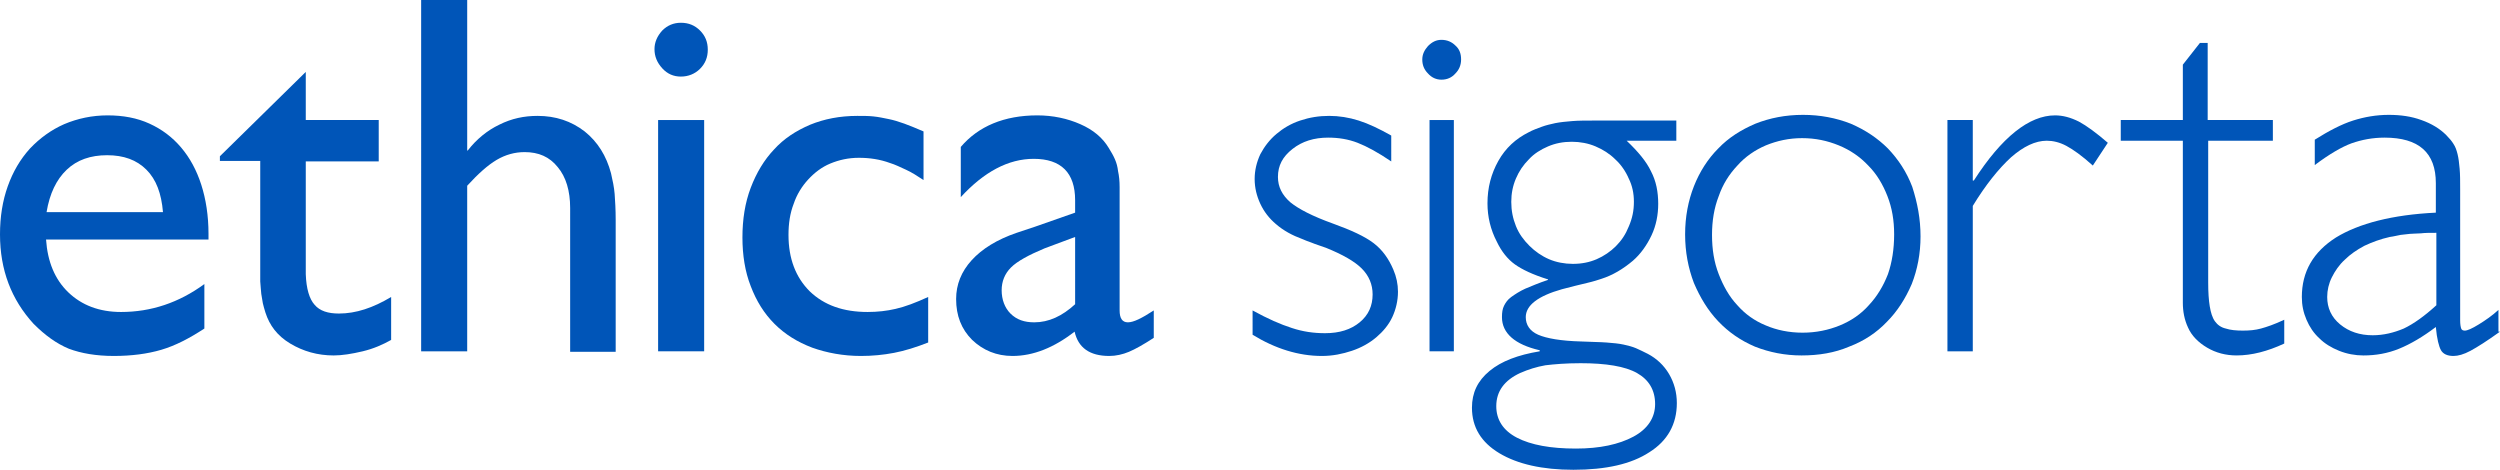
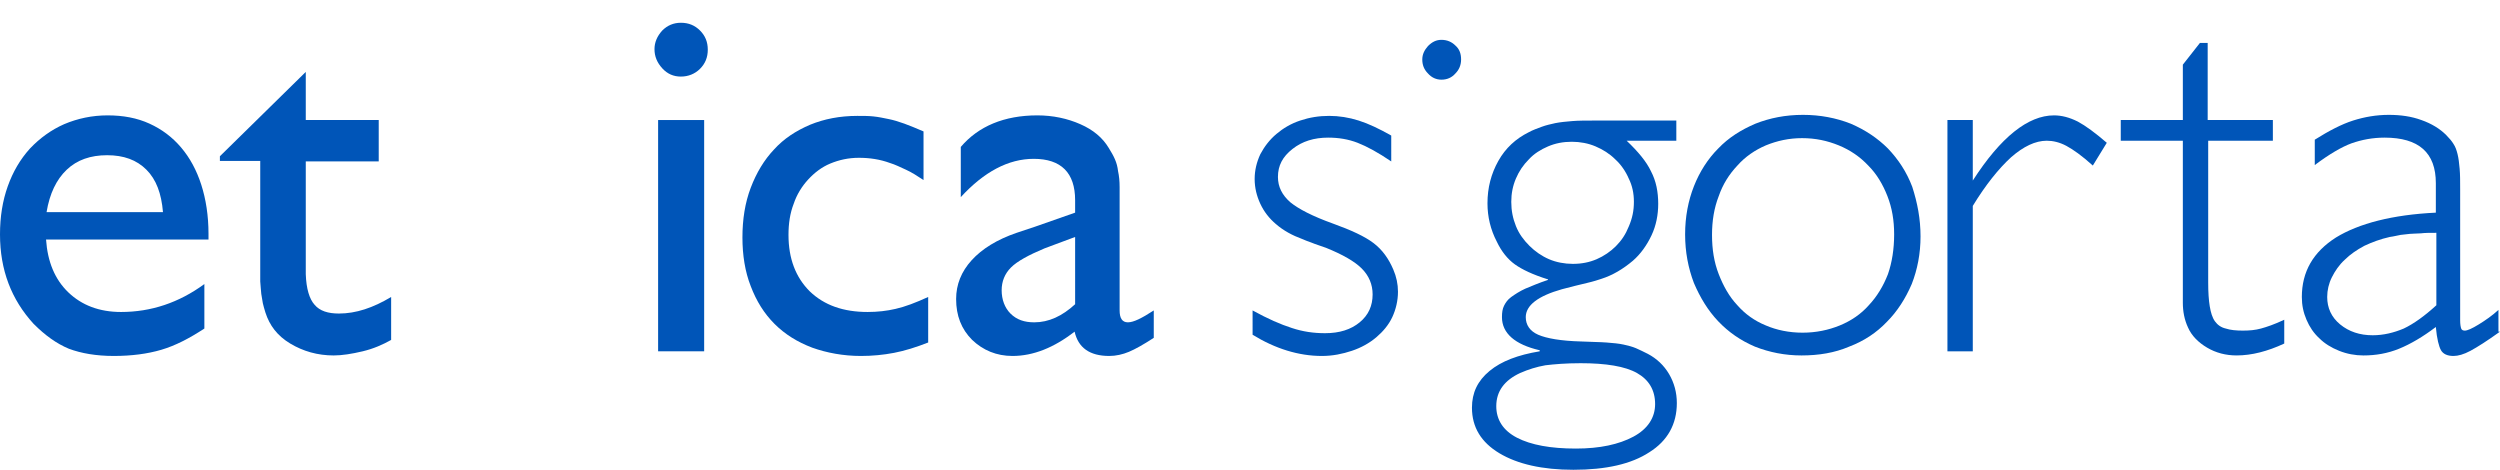
<svg xmlns="http://www.w3.org/2000/svg" version="1.1" id="katman_1" x="0px" y="0px" viewBox="0 0 483.2 90.8" style="enable-background:new 0 0 483.2 90.8;" xml:space="preserve">
  <style type="text/css">
	.st0{fill:#0055B8;}
</style>
  <path class="st0" d="M39.5,63.5c-2.9,1.9-5.6,3.3-8.3,4.1c-2.7,0.8-5.8,1.2-9.2,1.2c-3.4,0-6.3-0.5-8.7-1.4c-2.4-1-4.6-2.6-6.8-4.8  C2.2,57.9,0,52.2,0,45.3c0-3.4,0.5-6.5,1.5-9.3c1-2.8,2.4-5.2,4.3-7.3c1.9-2,4.1-3.6,6.6-4.7c2.6-1.1,5.4-1.7,8.4-1.7  c3,0,5.7,0.5,8.1,1.6c2.4,1.1,4.4,2.6,6.1,4.6c1.7,2,3,4.4,3.9,7.2c0.9,2.8,1.4,6,1.4,9.5v1.1H8.9c0.3,4.3,1.7,7.7,4.3,10.2  c2.6,2.5,6,3.8,10.2,3.8c5.8,0,11.2-1.8,16.1-5.4V63.5z M31.5,41c-0.3-3.6-1.3-6.3-3.2-8.2c-1.9-1.9-4.4-2.8-7.6-2.8  c-3.2,0-5.8,0.9-7.8,2.8c-2,1.9-3.3,4.6-3.9,8.2H31.5z" />
  <path class="st0" d="M59.1,23.2h14.1v8H59.1v19.5V53c0.1,2.8,0.7,4.8,1.7,5.9c1,1.2,2.6,1.7,4.7,1.7c3.3,0,6.6-1.1,10.1-3.2v8.3  c-1.6,0.9-3.4,1.7-5.5,2.2c-2.1,0.5-4,0.8-5.6,0.8c-3.1,0-5.9-0.8-8.4-2.3c-2.5-1.5-4-3.5-4.8-6c-0.2-0.7-0.4-1.3-0.5-1.8  c-0.1-0.5-0.2-1.1-0.3-1.8c-0.1-0.7-0.1-1.5-0.2-2.4c0-0.9,0-2.1,0-3.6V31.1h-7.8v-0.9l16.6-16.3V23.2z" />
-   <path class="st0" d="M90.2,29.1h0.2c1.7-2.2,3.8-3.9,6.1-5c2.4-1.2,4.8-1.7,7.4-1.7c3.5,0,6.5,1,9.1,3c2.5,2,4.2,4.7,5.1,8.1  c0.3,1.3,0.6,2.7,0.7,4c0.1,1.4,0.2,3,0.2,5v25.5h-8.8V40.2c0-3.3-0.8-6-2.4-7.9c-1.6-2-3.7-2.9-6.4-2.9c-1.9,0-3.7,0.5-5.4,1.5  c-1.7,1-3.6,2.7-5.7,5v32h-8.9V0h8.9V29.1z" />
  <path class="st0" d="M131.6,4.4c1.5,0,2.7,0.5,3.7,1.5c1,1,1.5,2.2,1.5,3.7c0,1.5-0.5,2.7-1.5,3.7c-1,1-2.3,1.5-3.7,1.5  c-1.4,0-2.6-0.5-3.6-1.6c-1-1.1-1.5-2.3-1.5-3.7c0-1.3,0.5-2.5,1.5-3.6C129,4.9,130.2,4.4,131.6,4.4z" />
  <rect x="127.2" y="23.2" class="st0" width="8.9" height="44.7" />
  <path class="st0" d="M178.5,34.8c-1.2-0.8-2.3-1.5-3.4-2c-1.1-0.5-2.1-1-3.1-1.3c-1.9-0.7-3.9-1-6-1c-2,0-3.8,0.4-5.5,1.1  c-1.7,0.7-3.1,1.8-4.3,3.1c-1.2,1.3-2.2,2.9-2.8,4.7c-0.7,1.8-1,3.8-1,6c0,4.6,1.4,8.2,4.1,10.9c2.8,2.7,6.5,4,11.2,4  c1.9,0,3.7-0.2,5.4-0.6c1.8-0.4,3.9-1.2,6.3-2.3v8.8c-2.3,0.9-4.5,1.6-6.6,2c-2.1,0.4-4.2,0.6-6.4,0.6c-3.4,0-6.6-0.6-9.4-1.6  c-2.9-1.1-5.3-2.6-7.3-4.6c-2-2-3.5-4.4-4.6-7.3c-1.1-2.8-1.6-6-1.6-9.4c0-3.5,0.5-6.7,1.6-9.6c1.1-2.9,2.6-5.4,4.5-7.4  c1.9-2.1,4.2-3.6,7-4.8c2.7-1.1,5.7-1.7,9.1-1.7c1.1,0,2.2,0,3.1,0.1c1,0.1,1.9,0.3,2.9,0.5c1,0.2,2,0.5,3.1,0.9  c1.1,0.4,2.3,0.9,3.7,1.5V34.8z" />
  <path class="st0" d="M223,65.3c-2,1.3-3.6,2.2-4.8,2.7c-1.2,0.5-2.5,0.8-3.8,0.8c-3.8,0-6-1.6-6.7-4.7c-4,3.1-8,4.7-12,4.7  c-3.1,0-5.7-1.1-7.8-3.1c-2.1-2.1-3.1-4.7-3.1-7.9c0-2.8,1-5.3,3-7.5c2-2.2,4.9-4,8.7-5.3l3.6-1.2l7.7-2.7v-2.4c0-5.3-2.7-8-8-8  c-4.9,0-9.6,2.5-14.1,7.4v-9.7c3.4-4,8.4-6.1,14.8-6.1c3,0,5.8,0.6,8.3,1.7c2.5,1.1,4.3,2.6,5.5,4.6c0.5,0.8,0.9,1.5,1.2,2.2  c0.3,0.7,0.5,1.4,0.6,2.3c0.2,0.9,0.3,1.9,0.3,3.1c0,1.2,0,2.8,0,4.8v17v2c0,1.5,0.5,2.3,1.6,2.3c1.1,0,2.7-0.8,5-2.3V65.3z   M201.9,48c-3.1,1.3-5.3,2.5-6.5,3.7c-1.2,1.2-1.8,2.7-1.8,4.4c0,1.8,0.6,3.4,1.7,4.5c1.2,1.2,2.7,1.7,4.6,1.7  c2.8,0,5.4-1.2,7.9-3.5V45.8L201.9,48z" />
  <path class="st0" d="M278.6,15.4c-1,0-1.9-0.4-2.6-1.2c-0.8-0.8-1.1-1.7-1.1-2.7c0-1,0.4-1.8,1.1-2.6c0.8-0.8,1.6-1.2,2.6-1.2  c1.1,0,2,0.4,2.7,1.1c0.8,0.7,1.1,1.6,1.1,2.7c0,1.1-0.4,2-1.1,2.7C280.6,15,279.7,15.4,278.6,15.4z" />
  <path class="st0" d="M268.9,31.2c-2.5-1.7-4.7-2.9-6.5-3.6c-1.8-0.7-3.7-1-5.7-1c-2.7,0-5,0.7-6.9,2.2c-1.9,1.5-2.8,3.2-2.8,5.4  c0,1.9,0.8,3.5,2.4,4.9c1.6,1.3,4.3,2.7,8.2,4.1c3.6,1.3,6.2,2.5,7.9,3.8c1.7,1.3,2.9,3,3.8,5.1c0.6,1.4,0.9,2.8,0.9,4.3  c0,1.7-0.4,3.4-1.1,4.9c-0.7,1.5-1.8,2.8-3.1,3.9c-1.3,1.1-2.9,2-4.7,2.6c-1.8,0.6-3.7,1-5.8,1c-4.5,0-9-1.4-13.4-4.1V60  c2.9,1.6,5.4,2.7,7.6,3.4c2.1,0.7,4.2,1,6.4,1c2.8,0,5-0.7,6.7-2.1c1.7-1.4,2.5-3.2,2.5-5.4c0-1.9-0.7-3.6-2.1-5  c-1.4-1.4-3.7-2.7-6.9-4c-1.1-0.4-2.1-0.7-2.8-1c-0.8-0.3-1.4-0.5-1.8-0.7c-1.9-0.7-3.6-1.6-5.1-2.9c-1.3-1.1-2.3-2.4-3-3.9  c-0.7-1.5-1.1-3.1-1.1-4.8c0-1.7,0.4-3.3,1.1-4.8c0.8-1.5,1.8-2.8,3.1-3.9c1.3-1.1,2.8-2,4.6-2.6c1.8-0.6,3.6-0.9,5.6-0.9  c1.9,0,3.8,0.3,5.7,0.9c1.9,0.6,4,1.6,6.3,2.9V31.2z" />
-   <rect x="276.3" y="23.2" class="st0" width="4.7" height="44.7" />
  <path class="st0" d="M324.5,27.2h-10.1c2.2,2.1,3.8,4,4.7,5.9c1,1.9,1.4,4,1.4,6.3c0,2.1-0.4,4.2-1.3,6.1c-0.9,1.9-2.1,3.6-3.6,4.9  c-1.9,1.6-3.9,2.8-6.1,3.5c-0.6,0.2-1.5,0.5-2.8,0.8c-1.3,0.3-2.9,0.7-4.8,1.2c-4.6,1.3-7,3.1-7,5.4c0,1.5,0.8,2.7,2.4,3.4  c1.6,0.7,4.4,1.2,8.3,1.3c2,0.1,3.6,0.1,4.9,0.2c1.3,0.1,2.4,0.2,3.3,0.4c0.9,0.2,1.7,0.4,2.4,0.7c0.7,0.3,1.5,0.7,2.3,1.1  c1.7,0.9,3.1,2.2,4.1,3.9c1,1.7,1.5,3.6,1.5,5.6c0,4.1-1.8,7.3-5.3,9.5c-3.5,2.3-8.4,3.4-14.7,3.4c-6,0-10.8-1.1-14.3-3.2  c-3.5-2.1-5.3-5-5.3-8.8c0-2.9,1.1-5.2,3.4-7.1c2.3-1.9,5.5-3.1,9.7-3.8v-0.2c-4.8-1.1-7.3-3.3-7.3-6.4c0-0.9,0.1-1.6,0.4-2.2  c0.3-0.6,0.7-1.2,1.4-1.7c0.7-0.5,1.6-1.1,2.7-1.6c1.2-0.5,2.6-1.1,4.4-1.7V54c-2.9-0.9-5-1.9-6.4-2.9c-1.4-1-2.6-2.5-3.5-4.4  c-1.2-2.3-1.8-4.8-1.8-7.4c0-3,0.7-5.7,2.1-8.2c1.4-2.5,3.4-4.3,5.8-5.5c0.9-0.5,1.8-0.8,2.6-1.1c0.8-0.3,1.7-0.5,2.6-0.7  c1-0.2,2.1-0.3,3.3-0.4c1.2-0.1,2.7-0.1,4.4-0.1h15.7V27.2z M319.9,78.1c0-2.7-1.2-4.7-3.5-6c-2.3-1.3-6-1.9-10.9-1.9  c-2.9,0-5.1,0.2-6.8,0.4c-1.7,0.3-3.3,0.8-4.9,1.5c-3,1.4-4.6,3.5-4.6,6.4c0,2.6,1.3,4.7,4,6.1c2.7,1.4,6.5,2.1,11.4,2.1  c4.6,0,8.3-0.8,11.1-2.3C318.5,82.9,319.9,80.7,319.9,78.1z M315.8,39c0-1.6-0.3-3.1-1-4.5c-0.6-1.4-1.5-2.7-2.6-3.7  c-1.1-1.1-2.4-1.9-3.8-2.5c-1.4-0.6-3-0.9-4.6-0.9c-1.7,0-3.2,0.3-4.6,0.9c-1.4,0.6-2.7,1.4-3.7,2.5c-1.1,1.1-1.9,2.3-2.5,3.7  c-0.6,1.4-0.9,2.9-0.9,4.5c0,1.7,0.3,3.2,0.9,4.7c0.6,1.5,1.5,2.7,2.6,3.8c1.1,1.1,2.4,2,3.8,2.6c1.4,0.6,3,0.9,4.6,0.9  c1.7,0,3.2-0.3,4.6-0.9c1.4-0.6,2.7-1.5,3.7-2.5c1.1-1.1,1.9-2.3,2.5-3.8C315.5,42.2,315.8,40.7,315.8,39z" />
  <path class="st0" d="M371.2,45.7c0,3.3-0.6,6.4-1.7,9.2c-1.2,2.8-2.8,5.3-4.8,7.3c-2,2.1-4.4,3.7-7.3,4.8c-2.8,1.2-5.9,1.7-9.2,1.7  c-3.2,0-6.2-0.6-9-1.7c-2.8-1.2-5.1-2.8-7.1-4.9c-2-2.1-3.5-4.6-4.7-7.4c-1.1-2.9-1.7-6-1.7-9.4c0-3.4,0.6-6.5,1.7-9.3  c1.1-2.8,2.7-5.3,4.7-7.3c2-2.1,4.4-3.6,7.2-4.8c2.8-1.1,5.8-1.7,9.2-1.7c3.3,0,6.4,0.6,9.2,1.7c2.8,1.2,5.2,2.8,7.2,4.8  c2,2.1,3.6,4.5,4.7,7.4C370.6,39.2,371.2,42.3,371.2,45.7z M366.1,45.3c0-2.7-0.4-5.1-1.3-7.4c-0.9-2.3-2.1-4.3-3.7-5.9  c-1.6-1.7-3.5-3-5.7-3.9c-2.2-0.9-4.5-1.4-7.1-1.4c-2.5,0-4.8,0.5-7,1.4c-2.1,0.9-4,2.2-5.5,3.9c-1.6,1.7-2.8,3.6-3.6,5.9  c-0.9,2.3-1.3,4.8-1.3,7.5c0,2.8,0.4,5.3,1.3,7.6c0.9,2.3,2,4.3,3.6,6c1.5,1.7,3.3,3,5.5,3.9c2.1,0.9,4.5,1.4,7.1,1.4  c2.6,0,5-0.5,7.2-1.4c2.2-0.9,4.1-2.2,5.6-3.9c1.6-1.7,2.8-3.7,3.7-6C365.7,50.7,366.1,48.1,366.1,45.3z" />
-   <path class="st0" d="M404.5,32c-2.1-1.9-3.8-3.1-5.1-3.8c-1.3-0.7-2.6-1-3.8-1c-2.2,0-4.5,1.1-6.9,3.2c-2.4,2.2-4.9,5.3-7.4,9.4  v28.1h-4.9V23.2h4.9v11.7h0.2c5.4-8.4,10.7-12.6,15.7-12.6c1.5,0,3,0.4,4.6,1.2c1.5,0.8,3.4,2.2,5.6,4.1L404.5,32z" />
+   <path class="st0" d="M404.5,32c-2.1-1.9-3.8-3.1-5.1-3.8c-1.3-0.7-2.6-1-3.8-1c-2.2,0-4.5,1.1-6.9,3.2c-2.4,2.2-4.9,5.3-7.4,9.4  v28.1h-4.9V23.2h4.9v11.7c5.4-8.4,10.7-12.6,15.7-12.6c1.5,0,3,0.4,4.6,1.2c1.5,0.8,3.4,2.2,5.6,4.1L404.5,32z" />
  <path class="st0" d="M426.8,23.2h12.5v4h-12.5v27.4c0,1.9,0.1,3.4,0.3,4.6c0.2,1.2,0.5,2.2,1,2.9c0.5,0.7,1.2,1.2,2.1,1.4  c0.9,0.3,2,0.4,3.3,0.4c1.3,0,2.4-0.1,3.5-0.4c1.1-0.3,2.6-0.8,4.5-1.7v4.6c-3.2,1.5-6.3,2.3-9.2,2.3c-2.1,0-4-0.5-5.7-1.5  c-1.7-1-3-2.3-3.7-3.9c-0.7-1.5-1-3.1-1-4.8v-4.2V27.2h-12v-4h12V12.5l3.3-4.2h1.5V23.2z" />
  <path class="st0" d="M483.2,64.1c-2.5,1.8-4.4,3-5.7,3.7c-1.3,0.7-2.4,1-3.3,1c-1.2,0-2-0.4-2.4-1.1c-0.4-0.7-0.8-2.2-1-4.5  c-2.5,1.9-4.9,3.3-7.1,4.2c-2.2,0.9-4.5,1.3-6.9,1.3c-1.6,0-3.2-0.3-4.7-0.9c-1.5-0.6-2.8-1.4-3.8-2.4c-1.1-1-1.9-2.2-2.5-3.6  c-0.6-1.4-0.9-2.8-0.9-4.4c0-4.9,2.2-8.7,6.6-11.5c4.4-2.7,10.9-4.4,19.3-4.8v-5.7c0-5.9-3.3-8.8-9.9-8.8c-2.3,0-4.4,0.4-6.4,1.1  c-1.9,0.7-4.3,2.1-7.1,4.2v-4.9c2.7-1.7,5.2-3,7.4-3.7c2.2-0.7,4.5-1.1,6.9-1.1c2.3,0,4.4,0.3,6.3,1c2,0.7,3.6,1.7,4.8,2.9  c0.6,0.6,1.1,1.2,1.4,1.7c0.4,0.6,0.6,1.2,0.8,2c0.2,0.8,0.3,1.7,0.4,2.8c0.1,1.1,0.1,2.4,0.1,3.9v22.9v2.5c0,0.8,0.1,1.3,0.2,1.6  c0.1,0.3,0.4,0.4,0.7,0.4c0.5,0,1.4-0.4,2.7-1.2c1.3-0.8,2.6-1.7,3.8-2.8V64.1z M470.9,45c-1.2,0-2.2,0-3,0.1  c-0.8,0-1.5,0.1-2.1,0.1c-0.6,0.1-1.2,0.1-1.8,0.2c-0.6,0.1-1.3,0.3-2.1,0.4c-1.8,0.4-3.4,1-4.9,1.7c-1.5,0.8-2.8,1.7-3.8,2.7  c-1.1,1-1.9,2.2-2.5,3.4c-0.6,1.2-0.9,2.5-0.9,3.8c0,2.1,0.8,3.9,2.5,5.3c1.7,1.4,3.8,2.1,6.3,2.1c2.1,0,4.1-0.5,6-1.3  c1.9-0.9,4-2.4,6.3-4.5V45z" />
</svg>